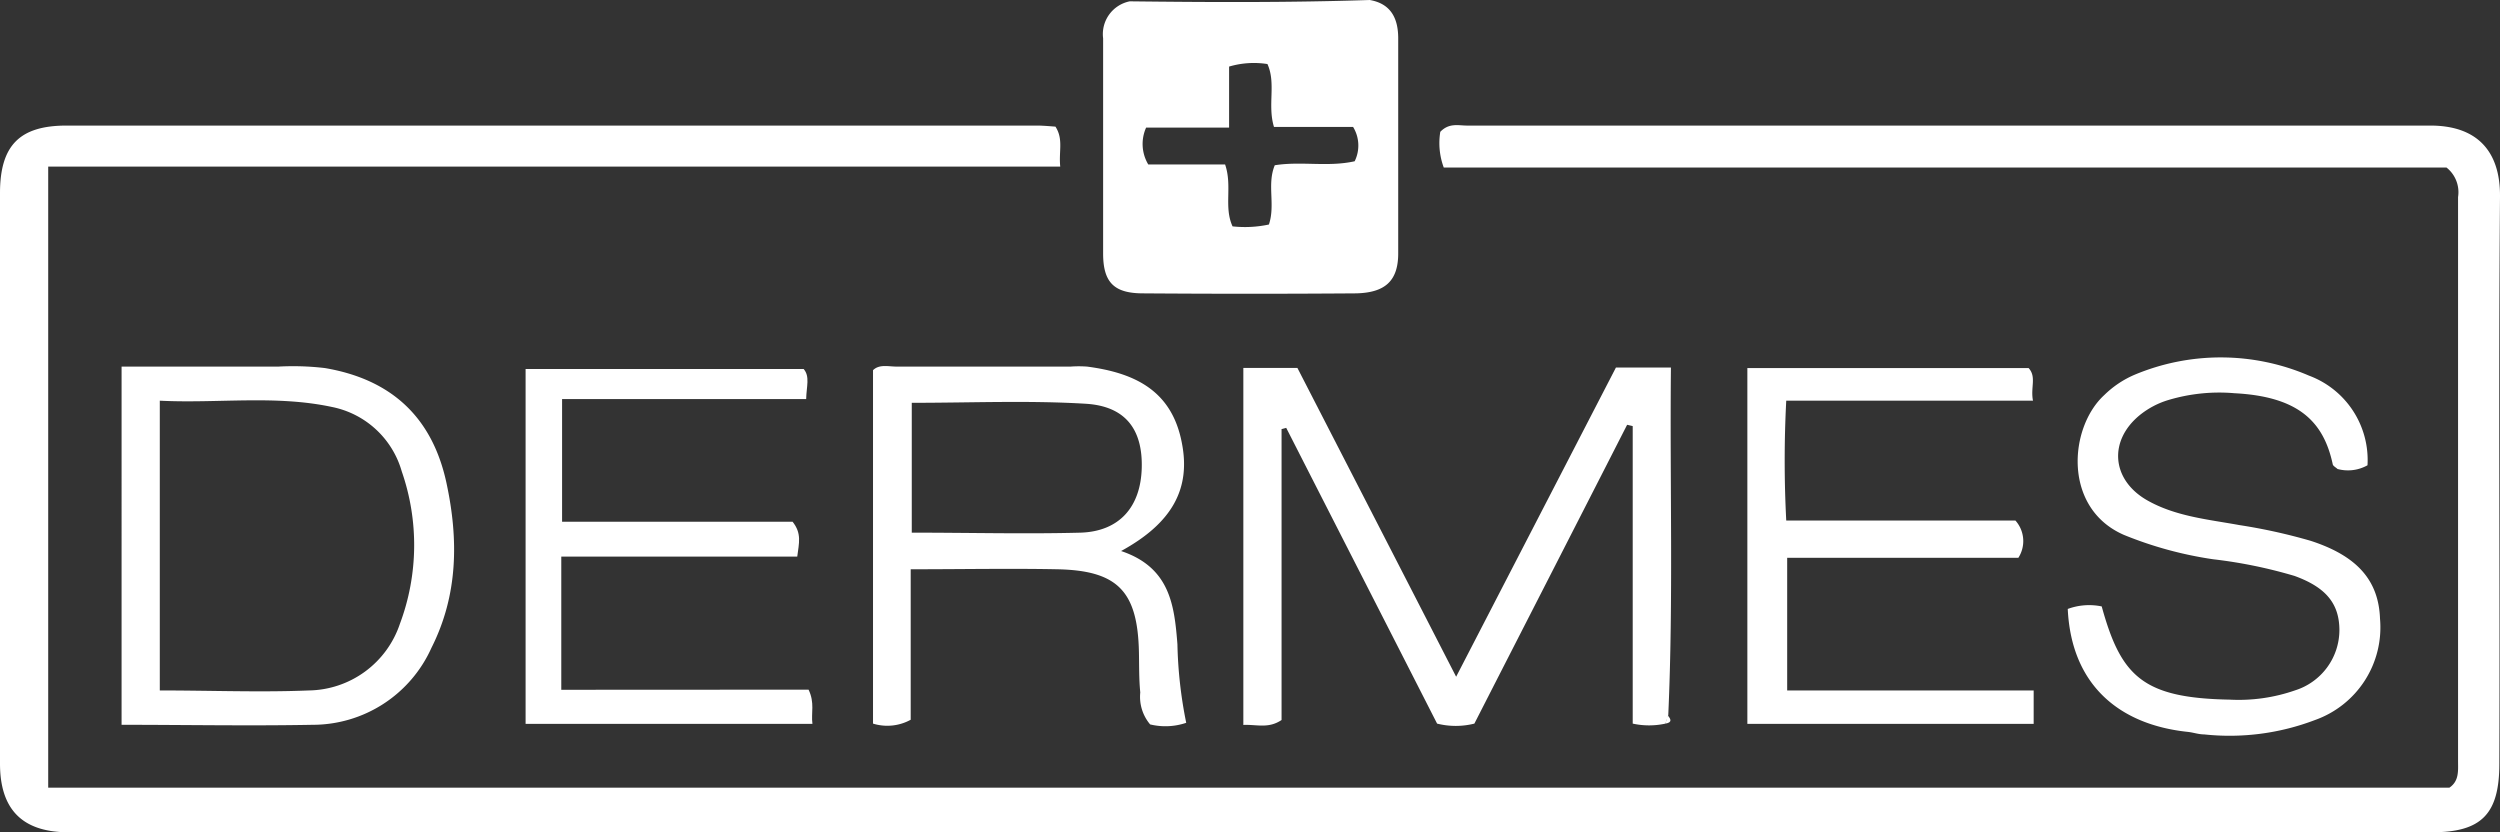
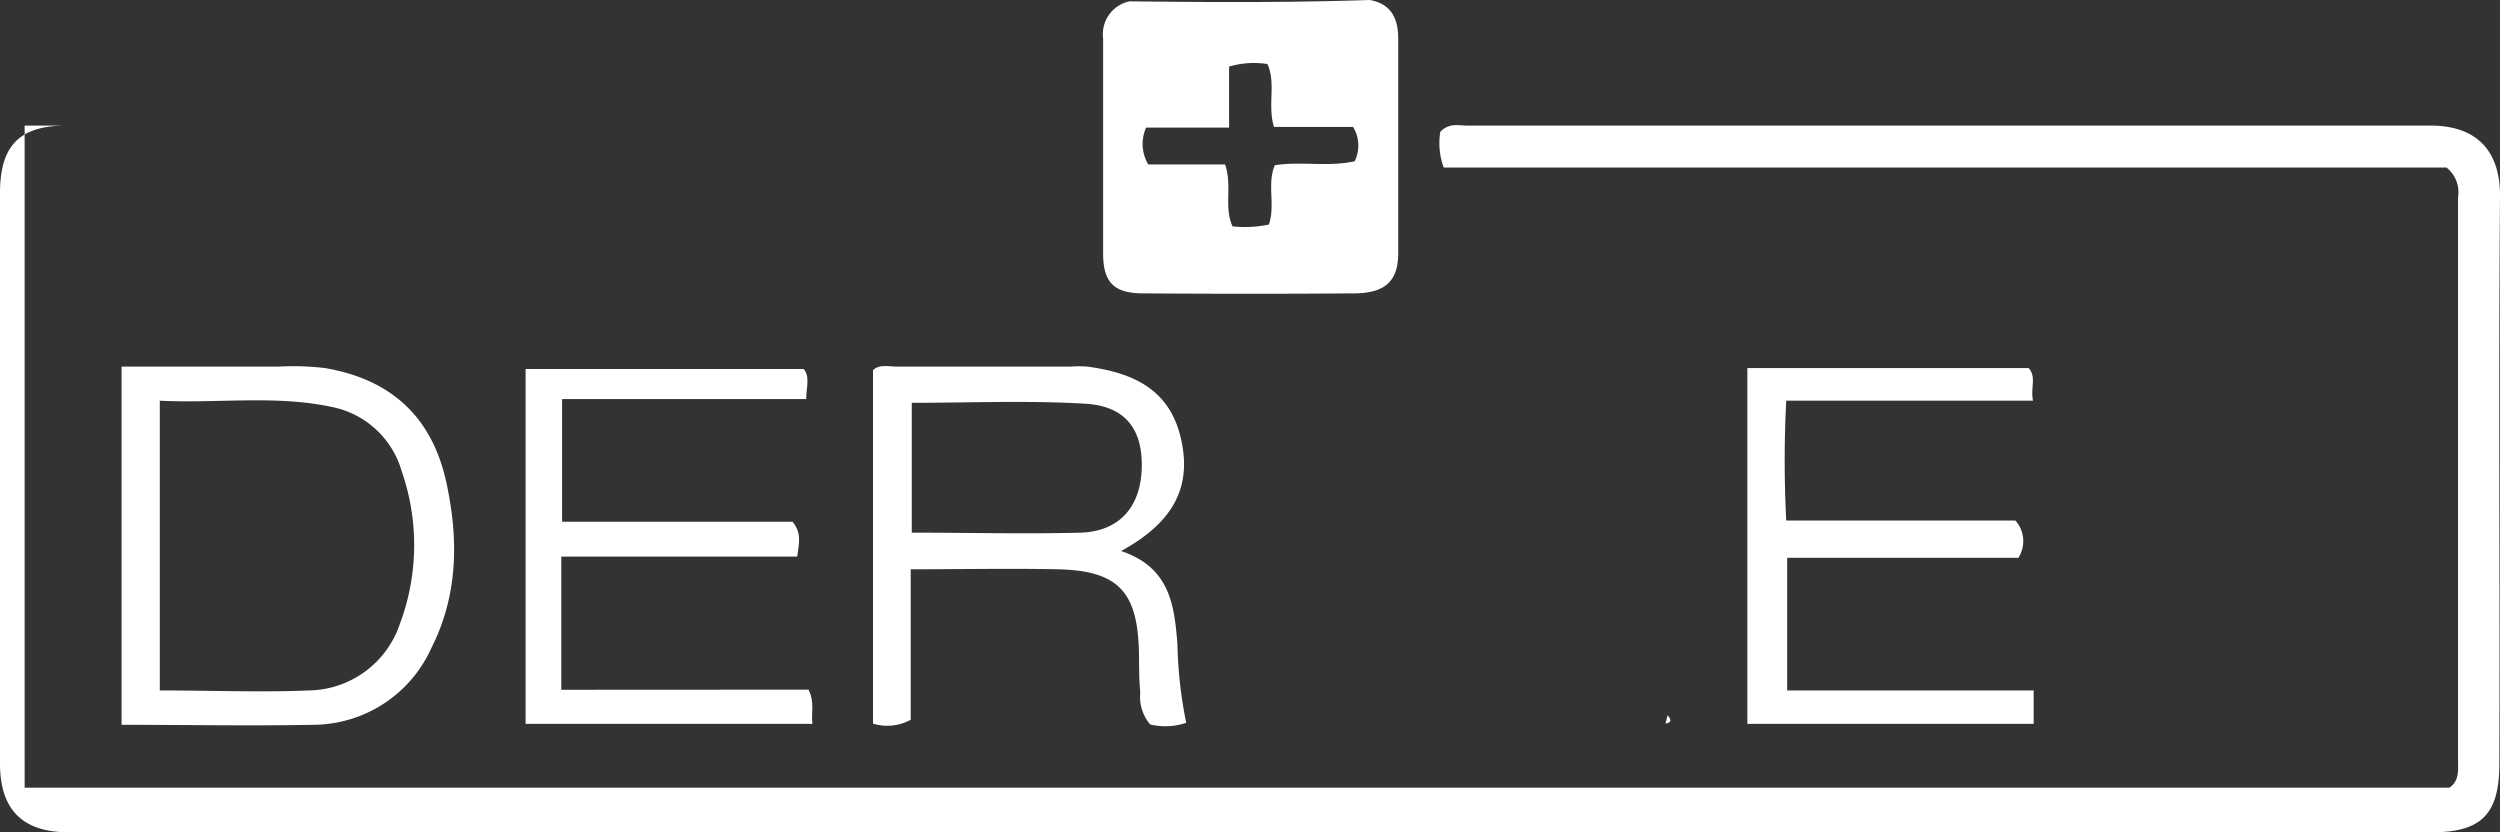
<svg xmlns="http://www.w3.org/2000/svg" viewBox="0 0 187.74 62.5">
  <rect x="0" y="0" width="187.74" height="62.5" fill="#333333" stroke="none" />
  <defs>
    <style>.cls-1{fill:#fff;}</style>
  </defs>
  <g id="Livello_2" data-name="Livello 2">
    <g id="Livello_1-2" data-name="Livello 1">
      <g id="c8PgKE.tif">
-         <path class="cls-1" d="M183.72,12.58h-75.3a5.28,5.28,0,0,1-.26-2.68c.66-.69,1.37-.47,2-.47,24.12,0,48.23,0,72.35,0,3.48,0,5.26,1.89,5.23,5.34-.12,14.2,0,28.39-.05,42.59,0,3.77-1.34,5.14-5.05,5.14q-88.75,0-177.49,0C1.61,62.5,0,60.72,0,57.34,0,43.06,0,28.78,0,14.51c0-3.6,1.48-5.08,5-5.08q36.42,0,72.85,0c.48,0,1,.05,1.41.08.61.94.24,1.85.36,3h-76V59.15H183.94c.74-.5.65-1.28.65-2V14.8A2.36,2.36,0,0,0,183.72,12.58Z" />
+         <path class="cls-1" d="M183.72,12.58h-75.3a5.28,5.28,0,0,1-.26-2.68c.66-.69,1.37-.47,2-.47,24.12,0,48.23,0,72.35,0,3.48,0,5.26,1.89,5.23,5.34-.12,14.2,0,28.39-.05,42.59,0,3.77-1.34,5.14-5.05,5.14q-88.75,0-177.49,0C1.61,62.5,0,60.72,0,57.34,0,43.06,0,28.78,0,14.51c0-3.6,1.48-5.08,5-5.08q36.42,0,72.85,0h-76V59.15H183.94c.74-.5.65-1.28.65-2V14.8A2.36,2.36,0,0,0,183.72,12.58Z" />
        <path class="cls-1" d="M102.86,0C104.49.28,105,1.43,105,2.88c0,5.38,0,10.77,0,16.15,0,2.08-1,2.95-3.16,3q-8,.06-16,0c-2.18,0-3-.82-3-3,0-5.38,0-10.76,0-16.15a2.51,2.51,0,0,1,2-2.78C90.8.17,96.83.2,102.86,0ZM92.3,9.58H86.07a3,3,0,0,0,.16,2.77H92c.56,1.63-.11,3.19.56,4.65a8.61,8.61,0,0,0,2.73-.14c.5-1.49-.16-3,.44-4.45,2-.32,4,.15,6-.3a2.67,2.67,0,0,0-.12-2.58H95.67c-.5-1.64.17-3.26-.49-4.72A6.55,6.55,0,0,0,92.3,5Z" />
-         <path class="cls-1" d="M125.07,54.34a5.74,5.74,0,0,1-2.46,0V32l-.42-.1c-3.83,7.51-7.67,15-11.47,22.44a5.76,5.76,0,0,1-2.8,0c-3.74-7.34-7.54-14.77-11.33-22.21l-.35.09V54.07c-1,.67-1.88.32-2.87.37V27.63h4.06c3.87,7.53,7.81,15.18,11.92,23.19l12-23.22h4.13c-.09,8.74.19,17.43-.2,26.11Z" />
        <path class="cls-1" d="M84.19,41.38c3.7,1.24,4,4.12,4.23,7a32.9,32.9,0,0,0,.66,5.9,4.86,4.86,0,0,1-2.71.12A3.21,3.21,0,0,1,85.63,52c-.1-1-.08-2-.1-3-.09-4.59-1.58-6.16-6.14-6.25-3.56-.07-7.13,0-11,0V54.05a3.64,3.64,0,0,1-2.83.29V27.8c.49-.48,1.19-.26,1.83-.27h13a8.67,8.67,0,0,1,1.25,0c3.65.48,6.39,1.85,7.12,5.77C89.41,36.67,88.07,39.26,84.19,41.38ZM68.47,40c4.38,0,8.54.11,12.69,0,2.91-.1,4.5-1.94,4.58-4.85s-1.23-4.65-4.21-4.83c-4.3-.26-8.62-.07-13.06-.07Z" />
        <path class="cls-1" d="M9.13,27.53c4,0,7.88,0,11.77,0a20.39,20.39,0,0,1,3.5.11c5,.85,8.07,3.7,9.13,8.64.91,4.23.87,8.41-1.13,12.37a9.78,9.78,0,0,1-8.94,5.78c-4.74.09-9.47,0-14.33,0ZM12,51.85c3.88,0,7.55.15,11.19,0a7.33,7.33,0,0,0,6.84-5,16.87,16.87,0,0,0,.14-11.45,6.85,6.85,0,0,0-5.25-4.84c-4.27-.91-8.58-.25-12.92-.47Z" />
-         <path class="cls-1" d="M177.79,34.94a3,3,0,0,1-2.25.28c-.14-.13-.33-.22-.36-.35-.69-3.23-2.59-5.09-7.37-5.34a13.31,13.31,0,0,0-4.94.5,6.3,6.3,0,0,0-2.19,1.15c-2.35,1.93-2.11,4.84.53,6.37,2.14,1.23,4.59,1.45,6.95,1.88a42.17,42.17,0,0,1,5.35,1.18c3.53,1.14,5.12,3,5.22,5.86a7.38,7.38,0,0,1-4.88,7.6,18,18,0,0,1-8.34,1.08c-.41,0-.82-.15-1.23-.19-5.11-.54-8.73-3.5-9-9.23a4.64,4.64,0,0,1,2.55-.19c1.45,5.26,3.09,6.88,9.61,7a12.86,12.86,0,0,0,4.92-.7,4.76,4.76,0,0,0,3.32-4.5c0-2-1-3.23-3.37-4.09A35.91,35.91,0,0,0,166.21,42a28.65,28.65,0,0,1-6.71-1.83c-4.6-2-4.14-8.06-1.48-10.5a7.43,7.43,0,0,1,2.26-1.52,16.74,16.74,0,0,1,13.12.06A6.76,6.76,0,0,1,177.79,34.94Z" />
        <path class="cls-1" d="M134.21,51.85h18.51v2.51h-21.5V27.64h21.12c.61.66.13,1.46.33,2.45H134.14a86.59,86.59,0,0,0,0,9h17.21a2.32,2.32,0,0,1,.22,2.8H134.21Z" />
        <path class="cls-1" d="M60.72,51.79c.48,1,.18,1.74.29,2.57H39.47V27.71H60.35c.49.56.21,1.31.19,2.26H42.21v9.21H59.52c.7.88.48,1.61.35,2.62H42.15v10Z" />
        <path class="cls-1" d="M125.07,54.34l.16-.63C125.48,54,125.6,54.25,125.07,54.34Z" />
      </g>
    </g>
  </g>
</svg>